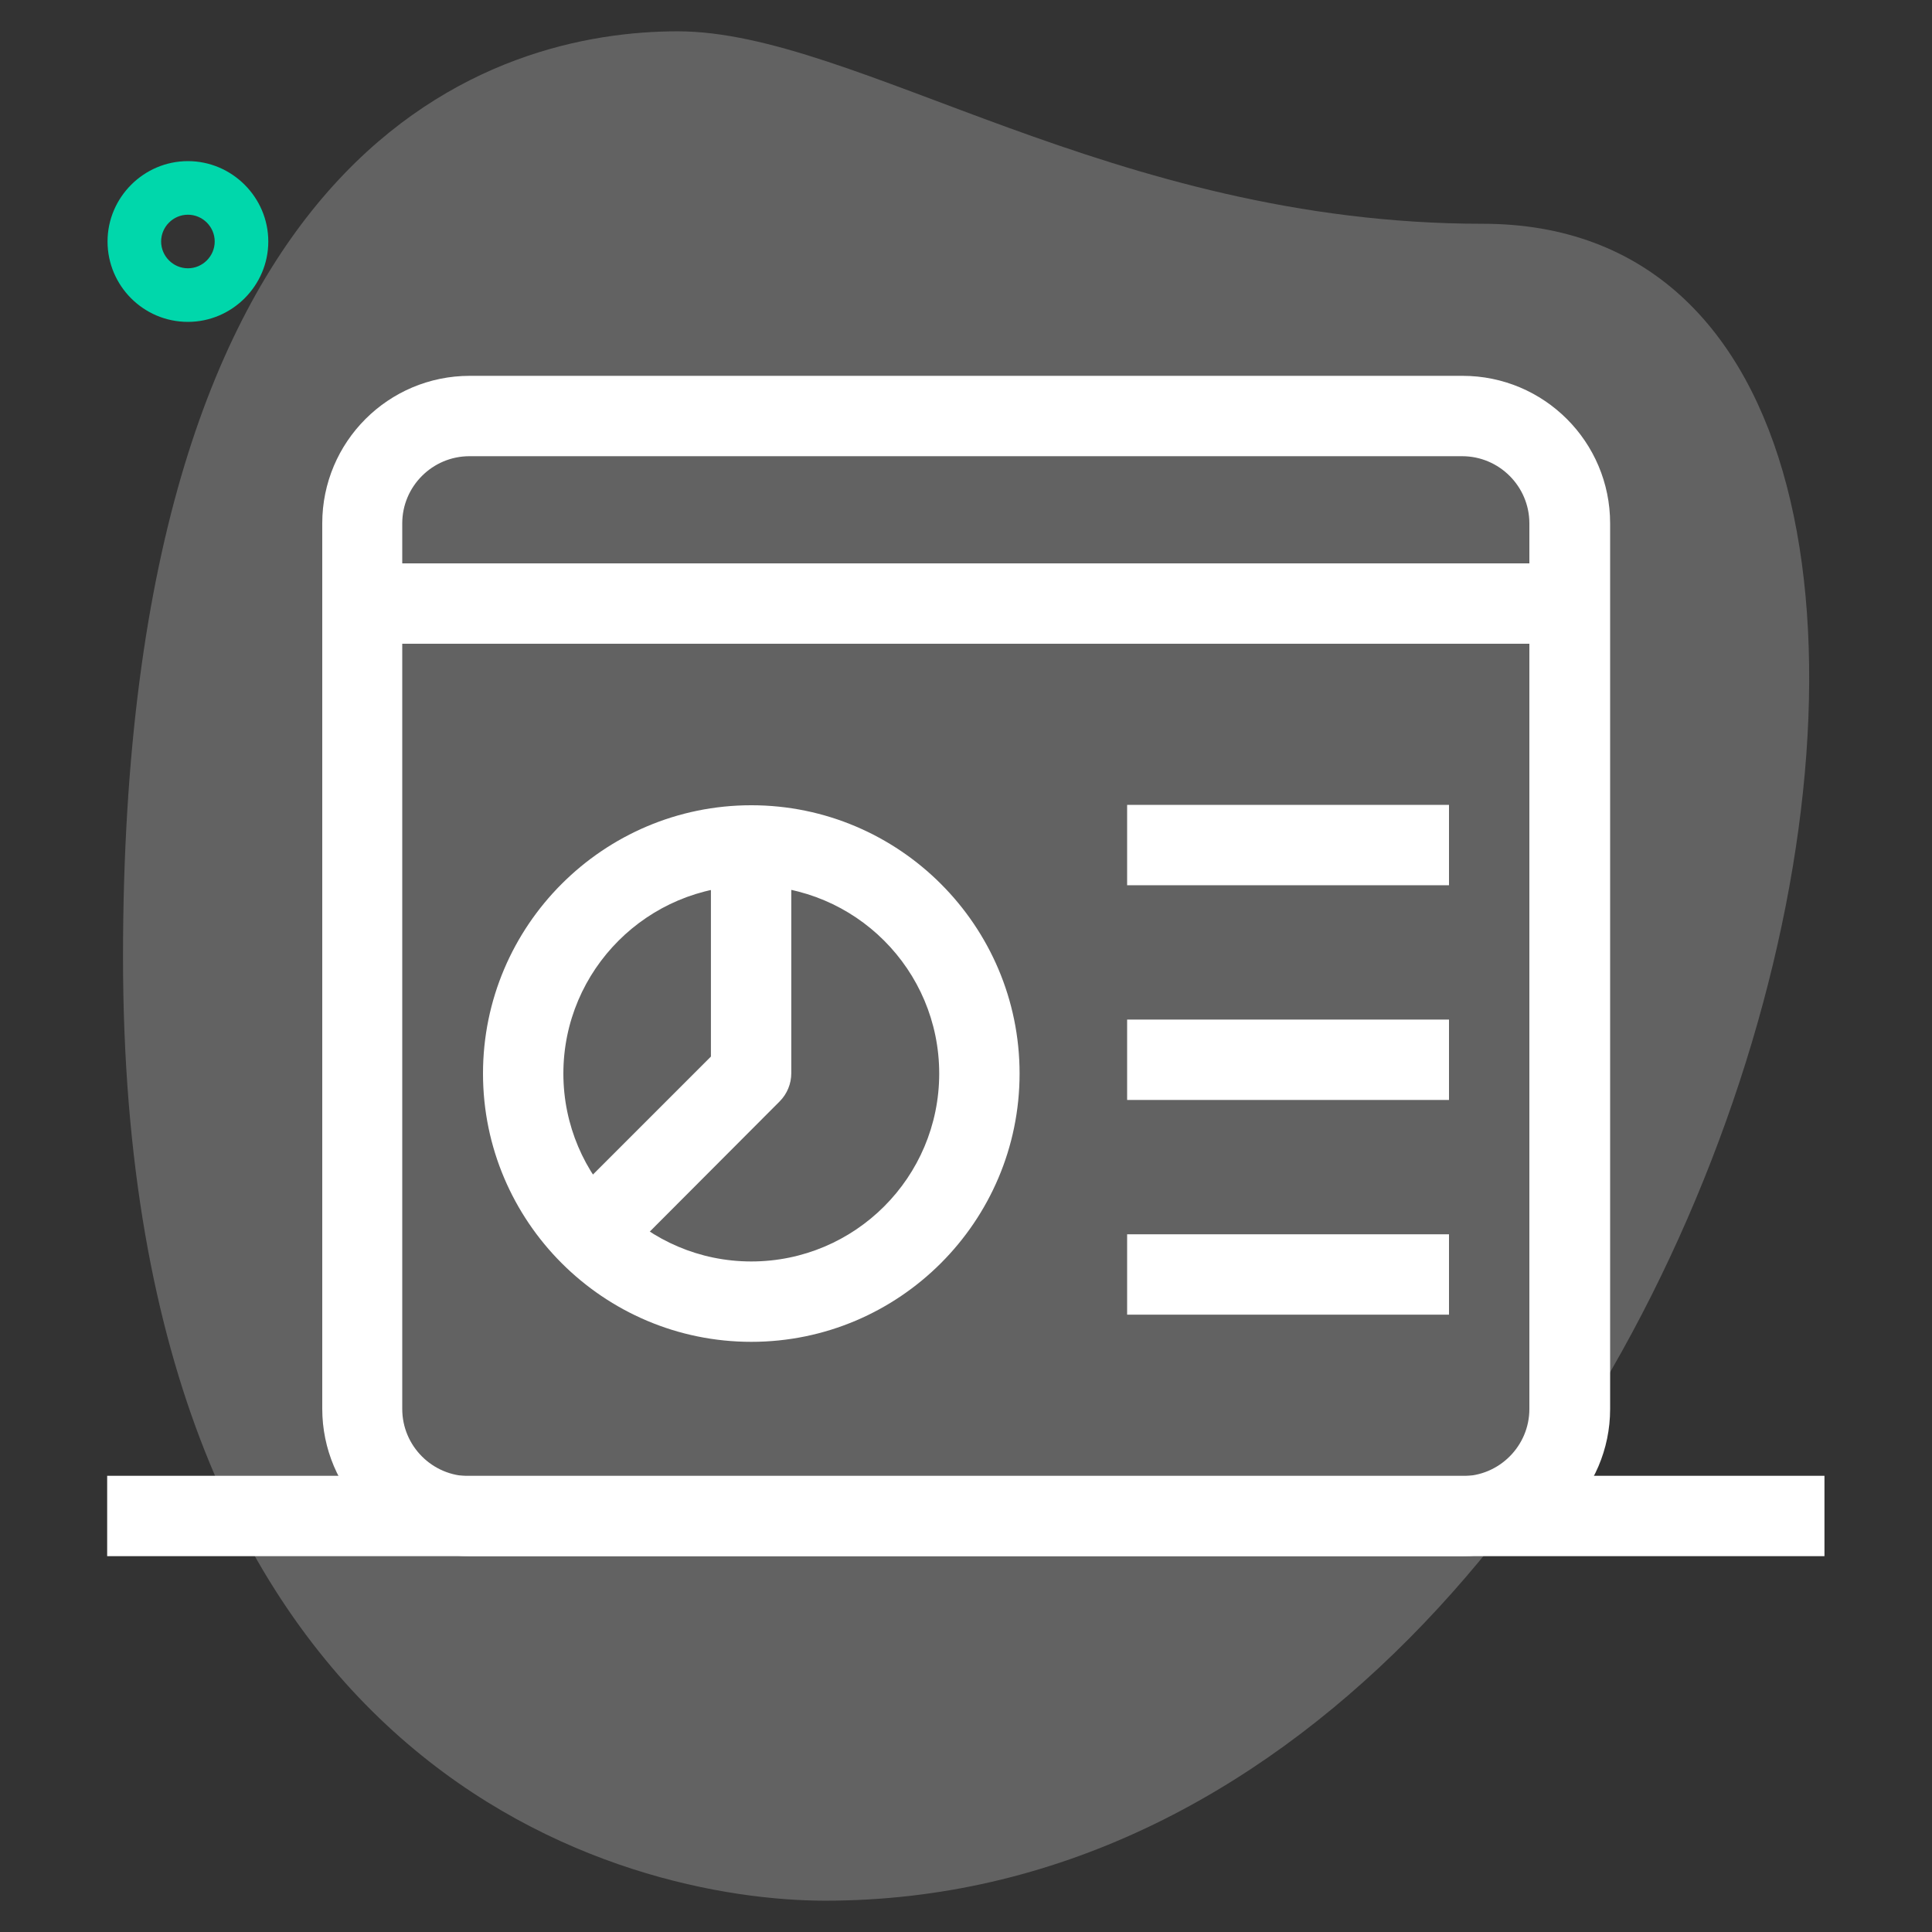
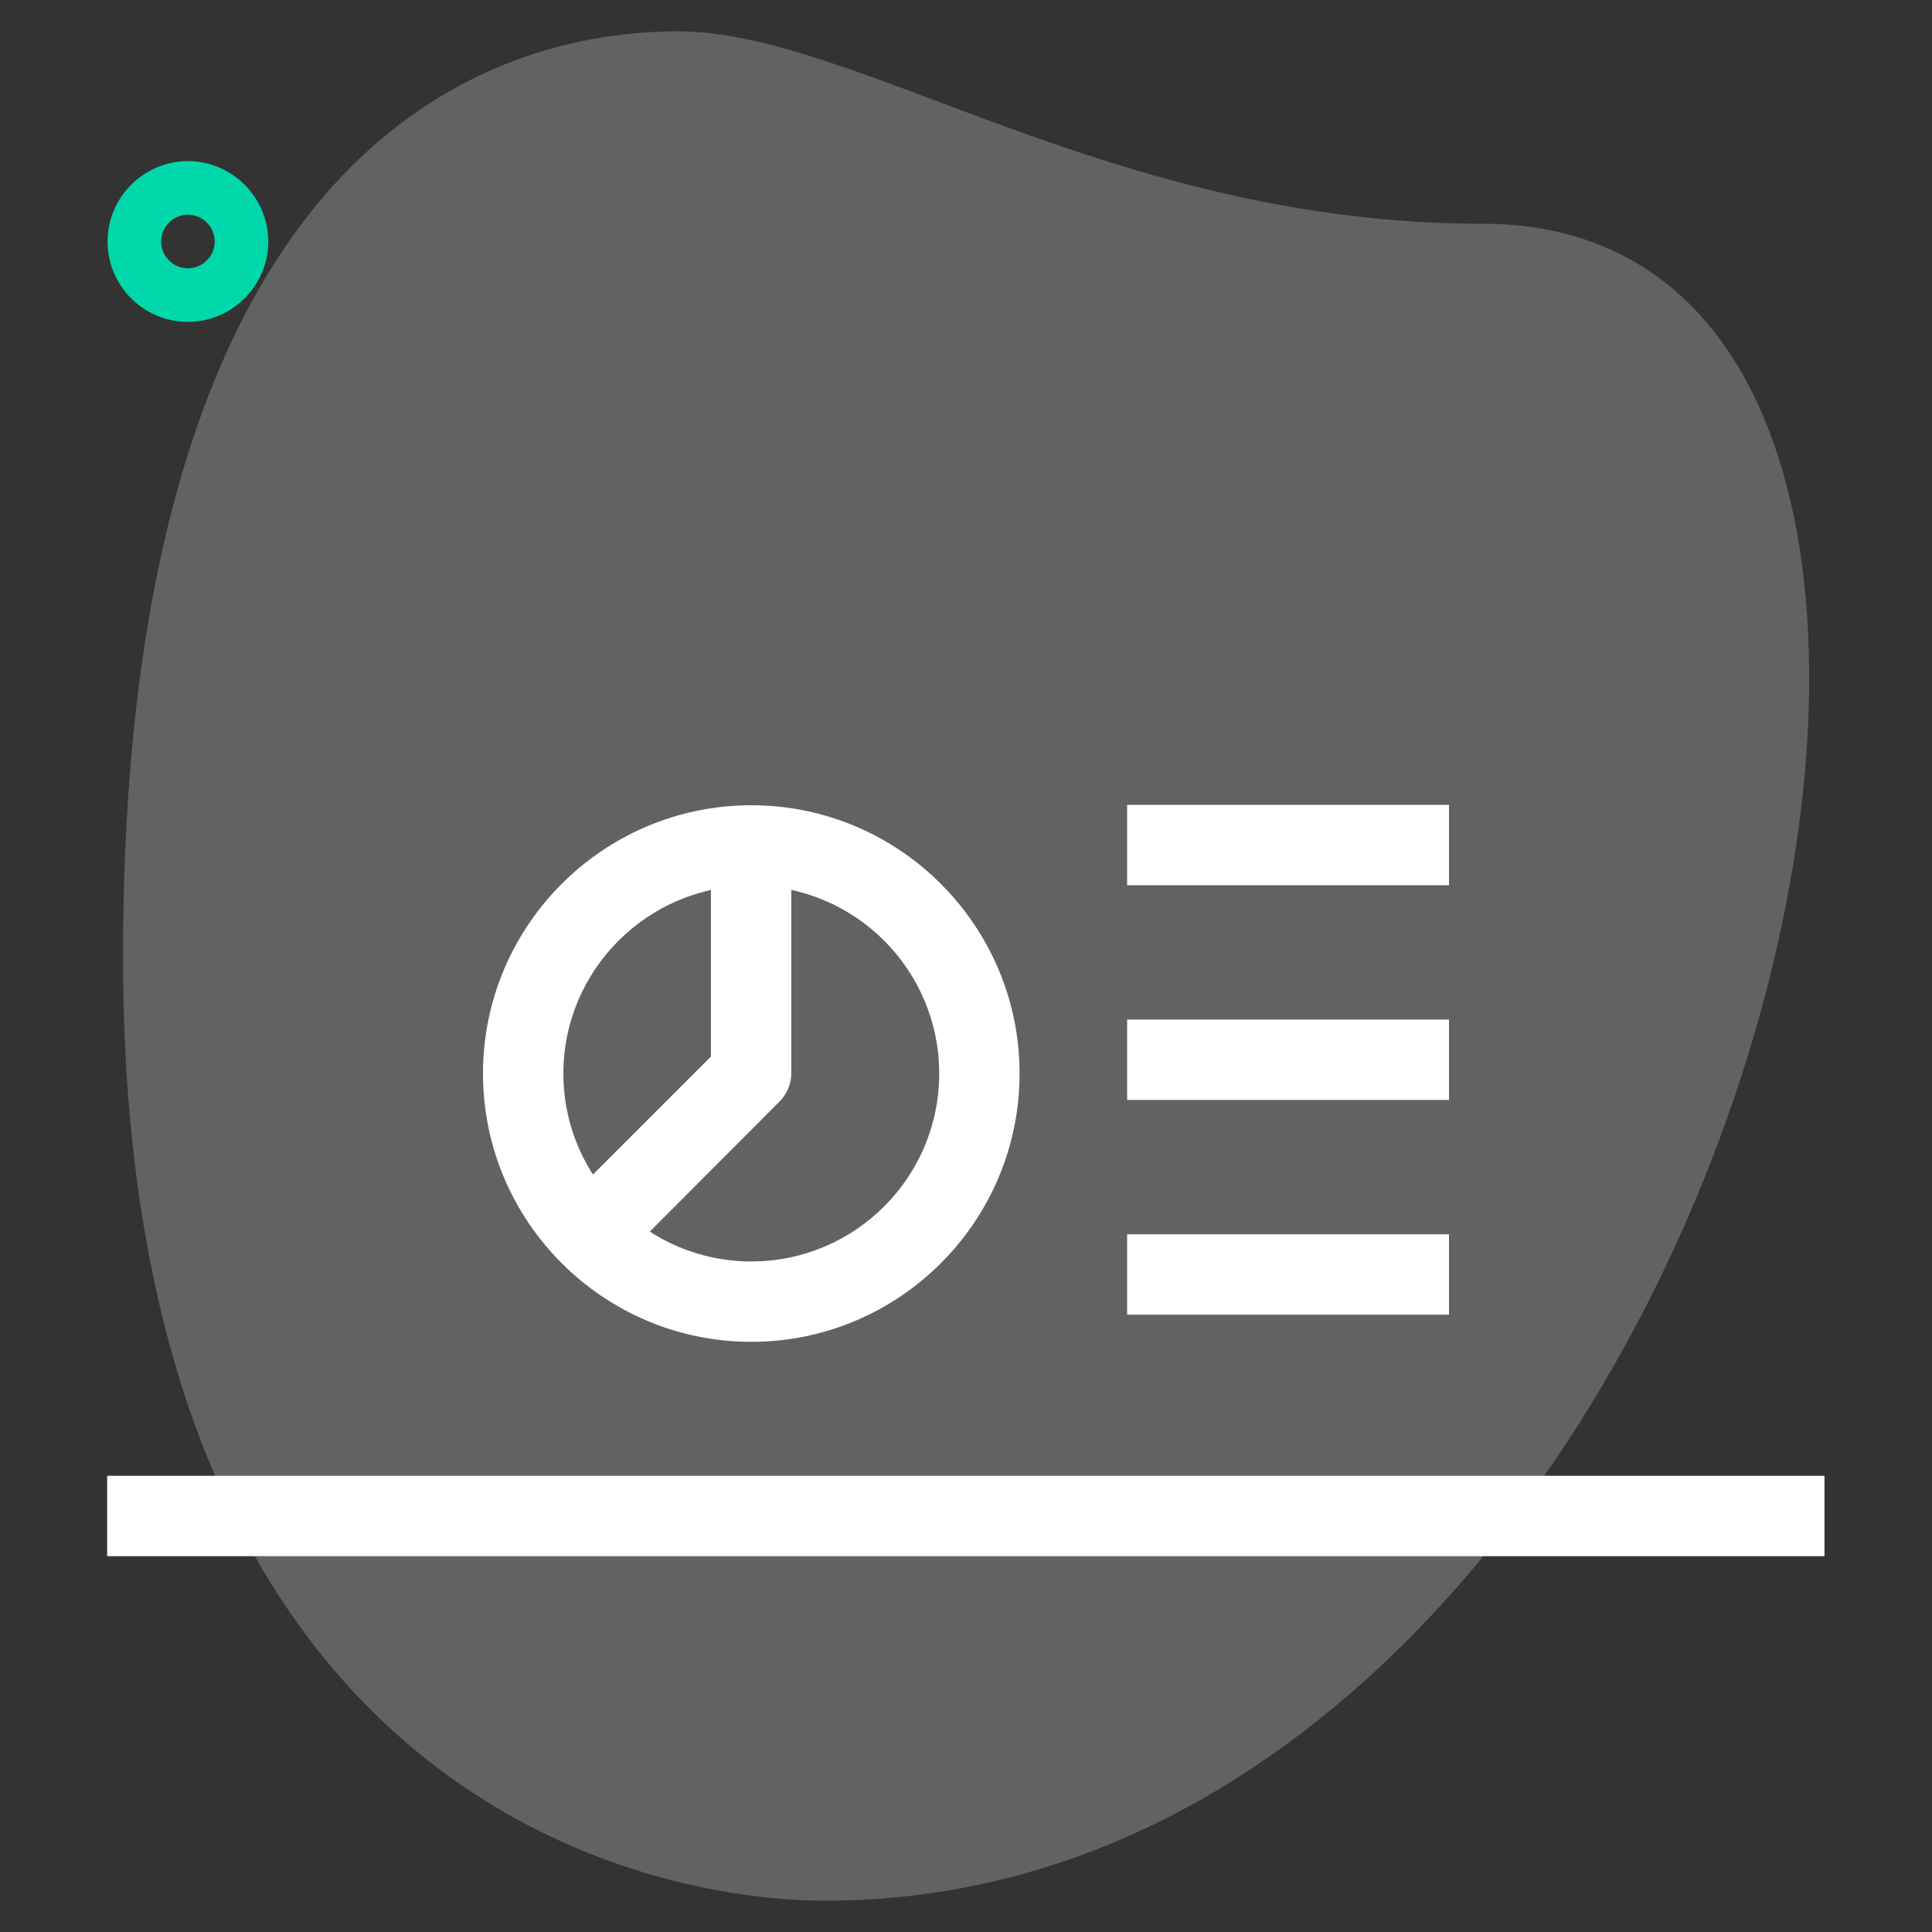
<svg xmlns="http://www.w3.org/2000/svg" version="1.1" id="_x31__x2C_5" x="0px" y="0px" viewBox="-543 223 512 512" enable-background="new -543 223 512 512" xml:space="preserve">
  <rect x="-543" y="223" width="512" height="512" fill="#333333" stroke="none" />
  <g opacity="0.25">
    <path fill="#EFEFEF" d="M-150.1,282.3c-98.4,0-165.9-51-213.3-51s-147,27.2-147,245.3s133.9,250.1,186.1,250.1   C-80.2,726.7,24.1,282.3-150.1,282.3z" />
  </g>
  <g>
    <path fill="#00D7AB" d="M-493.2,308.3c-11.8,0-21.3-9.6-21.3-21.3s9.6-21.3,21.3-21.3s21.3,9.6,21.3,21.3S-481.5,308.3-493.2,308.3   z M-493.2,279.9c-3.9,0-7.1,3.2-7.1,7.1s3.2,7.1,7.1,7.1c3.9,0,7.1-3.2,7.1-7.1S-489.3,279.9-493.2,279.9z" />
  </g>
  <g>
    <path fill="#FFFFFF" d="M-343.9,578.6c-39.2,0-71.1-31.9-71.1-71.1s31.9-71.1,71.1-71.1s71.1,31.9,71.1,71.1   S-304.7,578.6-343.9,578.6z M-343.9,457.7c-27.4,0-49.8,22.3-49.8,49.8c0,27.4,22.3,49.8,49.8,49.8s49.8-22.3,49.8-49.8   C-294.1,480-316.4,457.7-343.9,457.7z" />
  </g>
  <g>
    <path fill="#FFFFFF" d="M-378.1,556.7l-15.1-15.1l38.6-38.6v-56h21.3v60.4c0,2.8-1.1,5.5-3.1,7.5L-378.1,556.7z" />
  </g>
  <g>
    <path fill="#FFFFFF" d="M-244.3,436.3h85.3v21.3h-85.3V436.3z" />
  </g>
  <g>
    <path fill="#FFFFFF" d="M-244.3,493.2h85.3v21.3h-85.3V493.2z" />
  </g>
  <g>
    <path fill="#FFFFFF" d="M-244.3,550.1h85.3v21.3h-85.3V550.1z" />
  </g>
  <g>
-     <path fill="#FFFFFF" d="M-155.4,635.4h-263.1c-21.6,0-39.1-17.5-39.1-39.1V361.7c0-21.6,17.5-39.1,39.1-39.1h263.1   c21.6,0,39.1,17.5,39.1,39.1v234.7C-116.3,617.9-133.9,635.4-155.4,635.4z M-418.6,343.9c-9.8,0-17.8,8-17.8,17.8v234.7   c0,9.8,8,17.8,17.8,17.8h263.1c9.8,0,17.8-8,17.8-17.8V361.7c0-9.8-8-17.8-17.8-17.8H-418.6z" />
-   </g>
+     </g>
  <g>
-     <path fill="#FFFFFF" d="M-447,372.3h320v21.3h-320V372.3z" />
-   </g>
+     </g>
  <g>
    <path fill="#FFFFFF" d="M-514.6,614.1h455.1v21.3h-455.1V614.1z" />
  </g>
</svg>